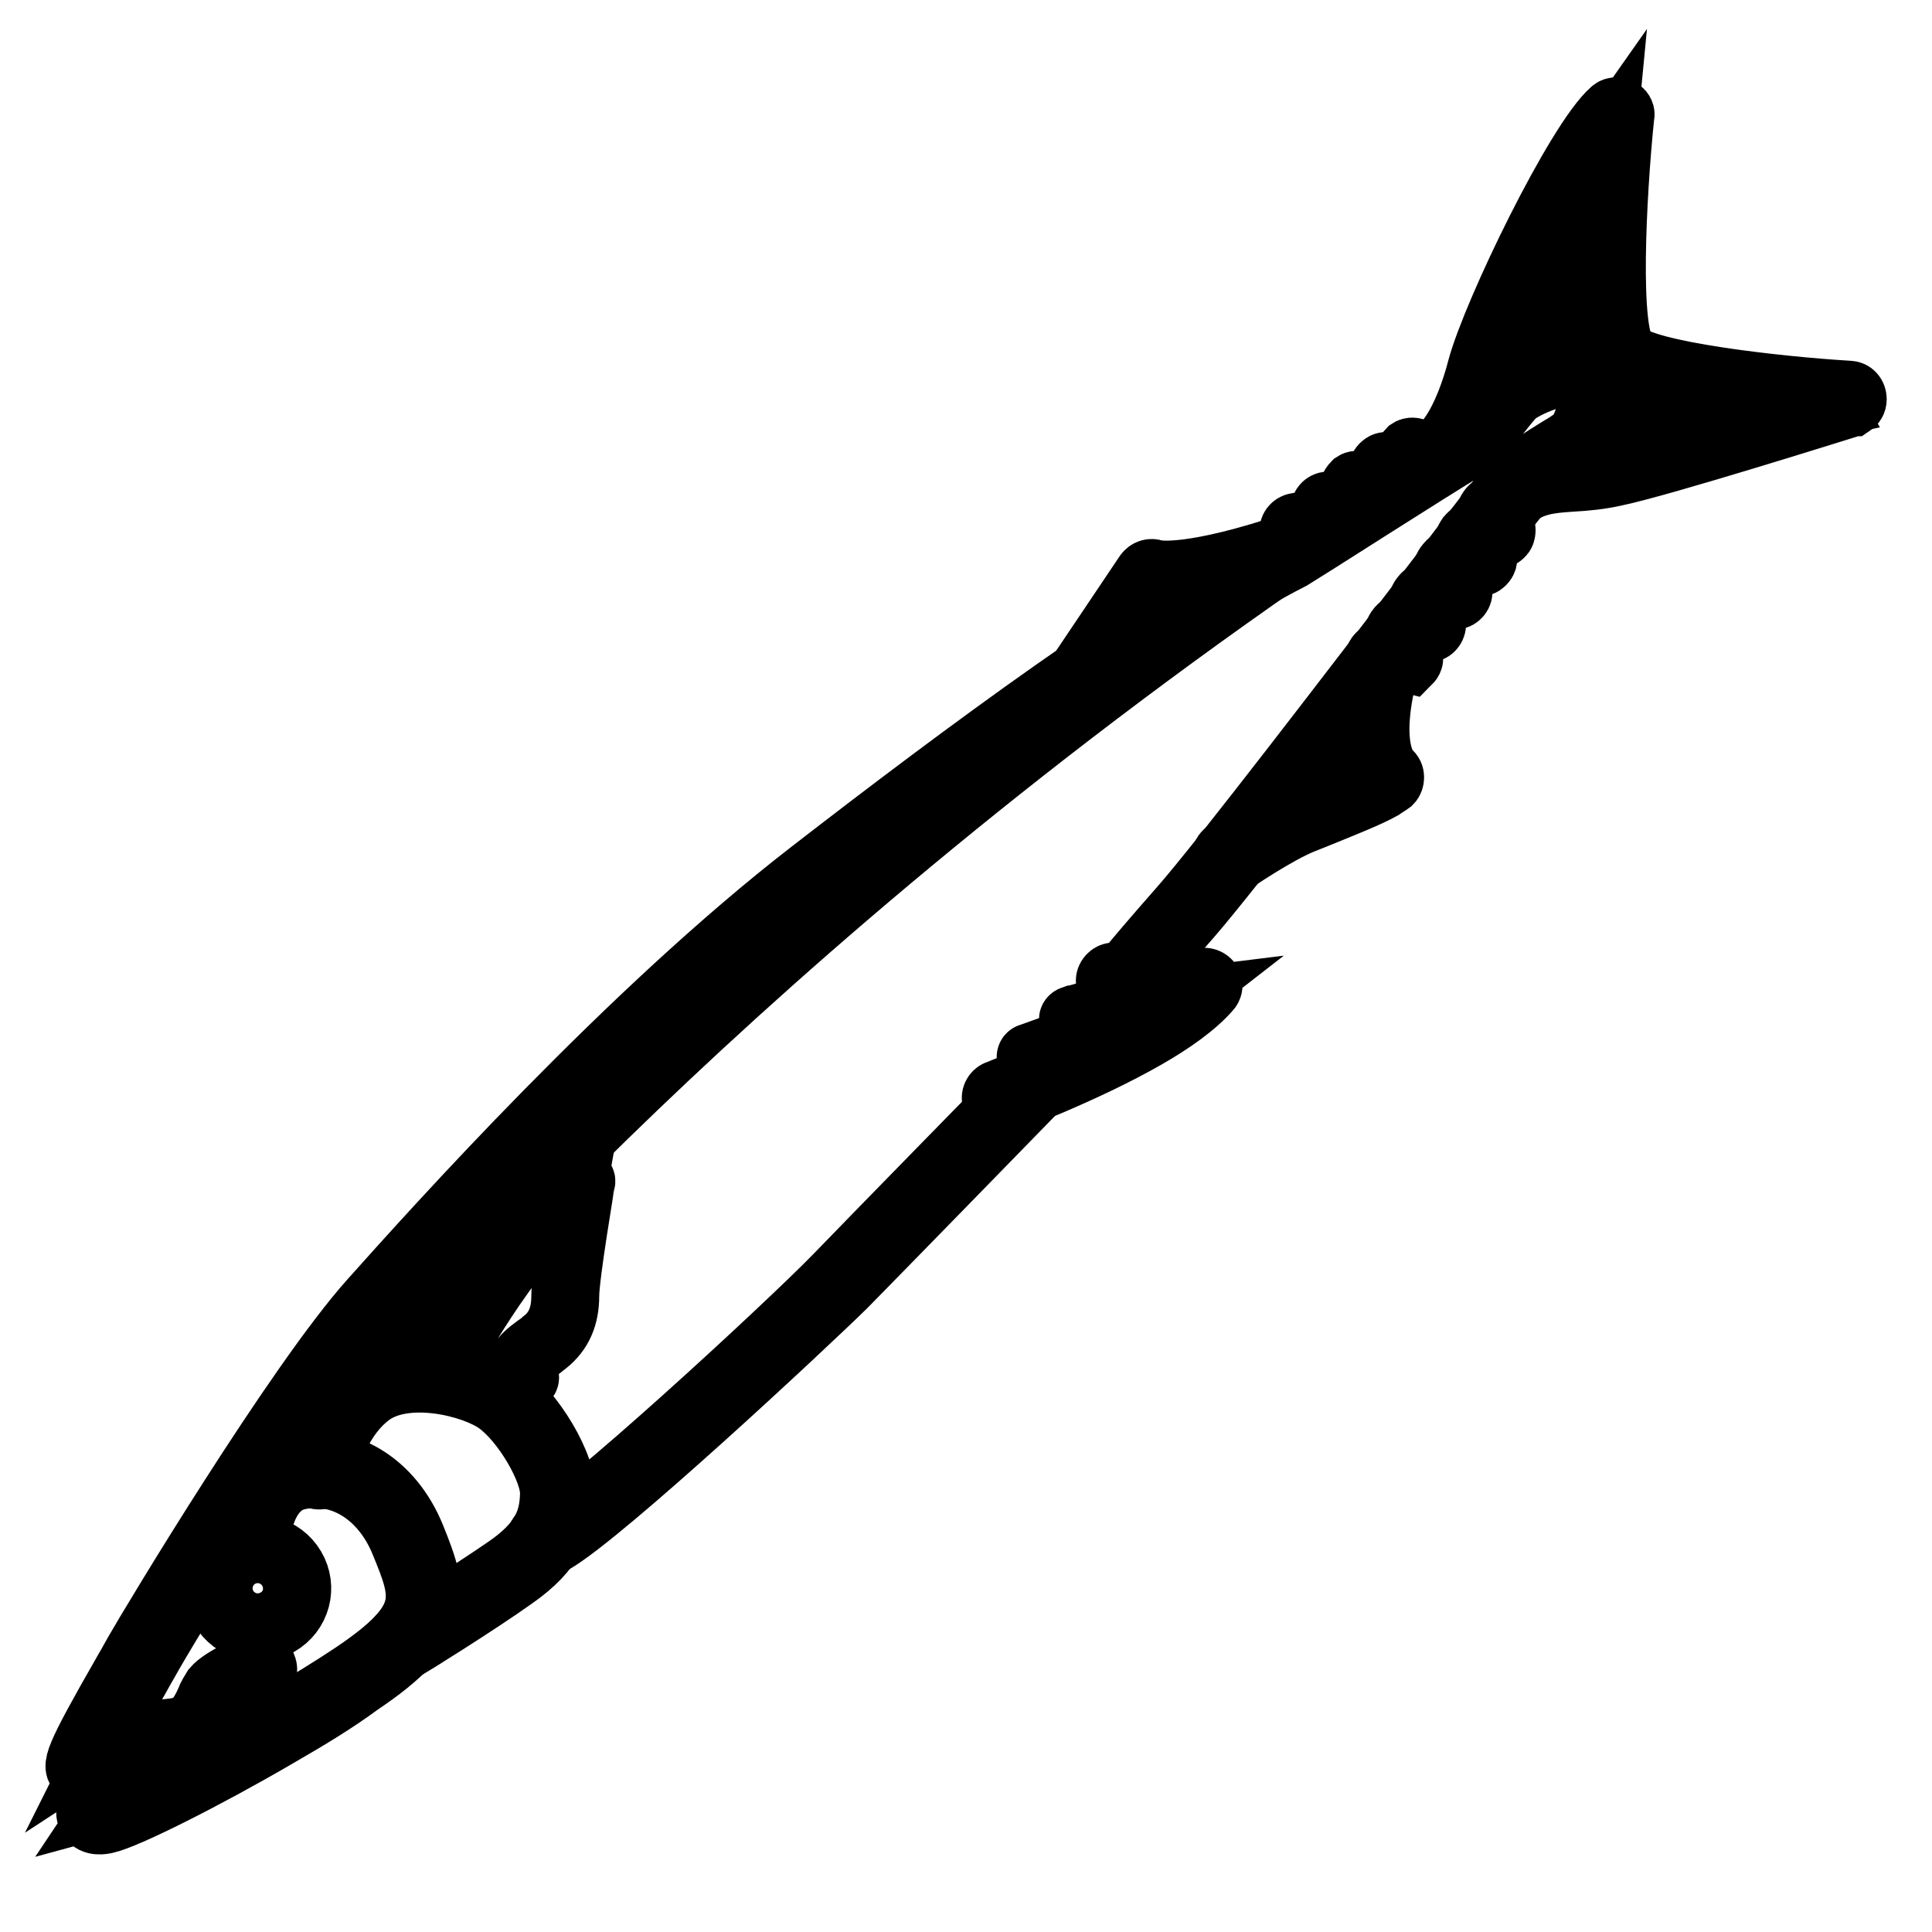
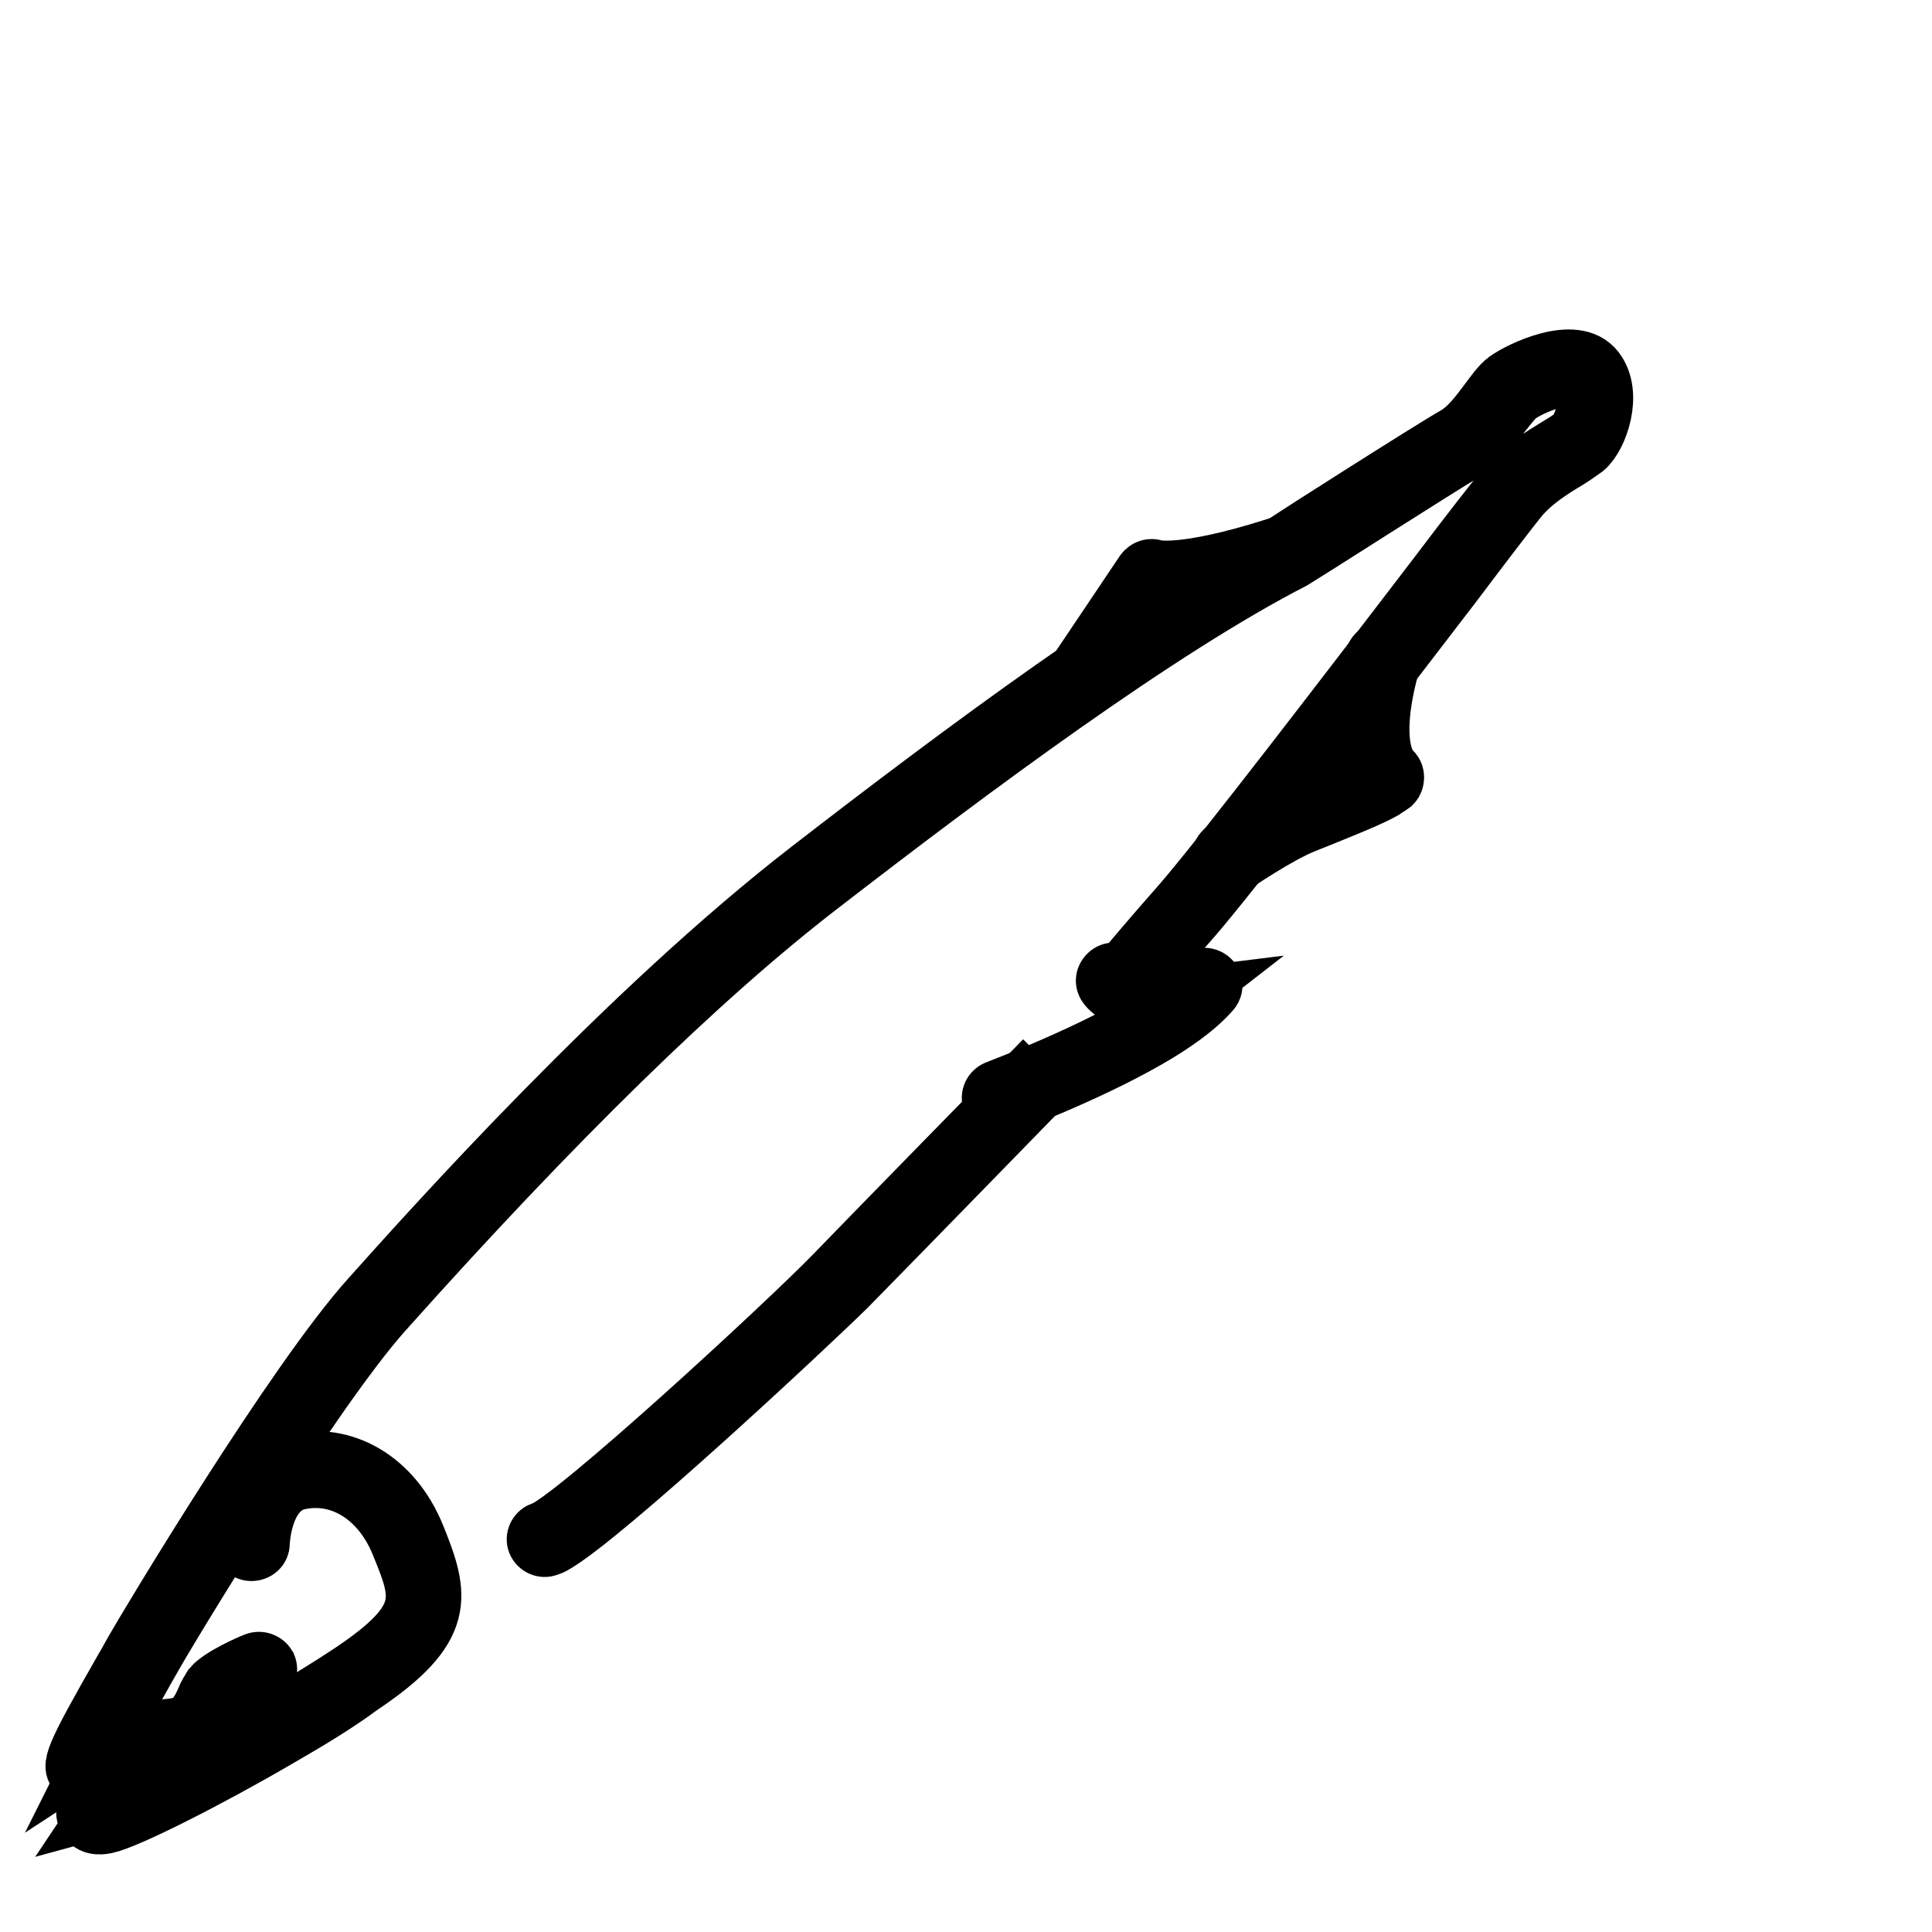
<svg xmlns="http://www.w3.org/2000/svg" version="1.1" x="0px" y="0px" viewBox="0 0 256 256" enable-background="new 0 0 256 256" xml:space="preserve">
  <g>
-     <path stroke-width="8" fill-opacity="0" stroke="#000000" d="M37,215.4c-2.7,1.6-6.2,0.6-7.8-2.1c-1.6-2.7-0.6-6.2,2.1-7.8c2.7-1.6,6.2-0.6,7.8,2.1 C40.7,210.3,39.8,213.8,37,215.4C37,215.4,37,215.4,37,215.4z M31.8,206.4c-2.2,1.3-3,4.1-1.7,6.4c1.3,2.2,4.1,3,6.4,1.7 s3-4.1,1.7-6.4c0,0,0,0,0,0C36.9,205.9,34.1,205.1,31.8,206.4z" />
    <path stroke-width="8" fill-opacity="0" stroke="#000000" d="M36.8,230.2c-9.6,5.6-20,10.8-22.7,11.4c-0.4,0.1-1.8,0.4-2.4-0.6c-0.8-1.2,0.4-2.8,1.9-4.8 c0.4-0.6,0.8-1.1,1.1-1.5c1.2-1.9,3.5-4.9,3.6-5.1c0.3-0.5,1-0.6,1.4-0.2c0.5,0.3,0.6,1,0.2,1.4c0,0,0,0,0,0c0,0-2.3,3-3.4,4.9 c-0.3,0.5-0.7,1.1-1.2,1.7c-0.4,0.5-1,1.4-1.4,2c3.7-1,21.9-10.5,32.7-17.7c10.6-7.1,9.4-10.1,6.5-17.2c-2.6-6.4-8.1-9.7-13.7-8.4 c-4.8,1.2-5,8.3-5,8.4c0,0.6-0.5,1-1.1,1c-0.6,0-1-0.5-1-1.1l0,0c0-0.4,0.3-8.8,6.6-10.4c6.6-1.6,13.1,2.2,16.1,9.6 c3.2,7.9,4.2,12-7.3,19.7C44.6,225.6,40.8,227.9,36.8,230.2L36.8,230.2z" />
-     <path stroke-width="8" fill-opacity="0" stroke="#000000" d="M53.9,218.5c-0.5,0.3-1.1,0.1-1.4-0.4c-0.3-0.5-0.1-1.1,0.4-1.4c0.1-0.1,9.3-5.8,14.2-9.2 c4.6-3.2,5.7-6,5.8-9.4c0.2-3.1-3.7-9.7-7.1-12.1c-3.2-2.3-12.1-4.5-16.7-1c-4.6,3.5-5.8,10.1-5.8,10.1c-0.1,0.6-0.6,1-1.2,0.9 c-0.6-0.1-1-0.6-0.9-1.2l0,0c0-0.3,1.3-7.5,6.6-11.5c5.6-4.1,15.6-1.5,19.2,1c3.6,2.6,8.2,9.8,7.9,13.9c-0.2,3.9-1.4,7.3-6.7,11 C63.3,212.7,54.1,218.4,53.9,218.5L53.9,218.5z" />
    <path stroke-width="8" fill-opacity="0" stroke="#000000" d="M25.9,229.9c-0.3,0.2-0.6,0.3-0.9,0.4c-1,0.4-2.3,0.5-3.6,0.6c-2.8,0.3-6,0.6-8.5,3.2 c-0.5,0.5-1.5,1.5-2.4,0.8c-1-0.8-1-1.5,6-13.7c0.6-1,1-1.8,1.3-2.3c2.1-3.7,21.4-35.8,31.3-46.8c8.4-9.4,34.1-38.1,58.3-56.8 c19.9-15.4,45-34.1,62.9-43.2c0.7-0.5,19.5-12.5,22.7-14.3c1.7-1,3.1-2.9,4.3-4.5c0.9-1.2,1.6-2.2,2.4-2.8c1.8-1.3,9-4.8,11.6-1.4 c2.4,3.1,0.4,8.7-1.4,10.2c-0.7,0.5-1.4,1-2.2,1.5c-2,1.2-4.8,2.9-6.7,5.3c-0.9,1.1-4.2,5.4-8.8,11.5c-10.8,14.1-29,37.8-34.3,43.9 c-7.2,8.2-8.1,9.6-8.2,9.6c-0.3,0.5-1,0.6-1.4,0.3c-0.5-0.3-0.6-1-0.3-1.4c0.1-0.1,1-1.5,8.3-9.8c5.3-6,23.4-29.7,34.2-43.8 c4.6-6.1,8-10.4,8.9-11.5c2.2-2.7,5.1-4.4,7.2-5.7c0.7-0.4,1.3-0.8,2-1.3c1.1-0.9,2.7-5.2,1.1-7.4c-1.3-1.8-6.8,0.4-8.7,1.8 c-0.5,0.4-1.2,1.3-2,2.3c-1.3,1.7-2.8,3.8-4.9,5.1c-3.1,1.8-22.5,14.2-22.7,14.3c-17.8,9.1-42.9,27.8-62.7,43.1 c-16,12.3-35.5,31.4-58,56.6c-9.7,10.9-29,42.8-31,46.5c-0.3,0.5-0.8,1.4-1.3,2.3c-1.2,2.1-3.5,6.1-4.9,8.9c2.6-1.7,5.5-2,7.8-2.2 c1.3-0.1,2.3-0.2,3.1-0.5c1.6-0.6,2.3-2.1,2.9-3.4c0.2-0.6,0.6-1.2,0.9-1.7c1.1-1.3,4.9-3,5.7-3.3c0.5-0.2,1.1,0,1.4,0.5 c0.2,0.5,0,1.1-0.5,1.4c-1.7,0.7-4.3,2.1-4.9,2.7c-0.3,0.4-0.5,0.8-0.7,1.2C28.5,227.2,27.7,228.9,25.9,229.9z M73.4,204.5 c-0.3,0.2-0.6,0.3-0.9,0.4c-0.5,0.2-1.1-0.1-1.3-0.6c-0.2-0.5,0.1-1.1,0.6-1.3c0,0,0.1,0,0.1,0c4.1-1.4,32.5-27.6,38.7-34 c5.8-6,25-25.6,25-25.6l1.5,1.5c0,0-19.1,19.6-25,25.6C106.6,175.9,80,200.7,73.4,204.5z" />
-     <path stroke-width="8" fill-opacity="0" stroke="#000000" d="M151.9,137.6c-8.2,4.7-18.5,8.5-19.1,8.8c-0.5,0.2-1.1-0.1-1.3-0.6c-0.2-0.5,0.1-1.1,0.6-1.3 c0.2-0.1,16.4-6.1,24.1-12.1c-3.2,0.4-7.5,0.5-9.4-1.8c-0.4-0.5-0.3-1.1,0.2-1.5c0.4-0.3,1-0.3,1.4,0.1c1.8,2.2,8.7,1,10.9,0.4 c0.6-0.1,1.1,0.2,1.3,0.7c0.1,0.3,0,0.7-0.2,0.9C158.5,133.4,155.4,135.6,151.9,137.6L151.9,137.6z M183.2,104.6 c-1.8,1-4.8,2.2-8.5,3.7l-2,0.8c-3.5,1.4-9.2,5.3-9.2,5.3c-0.5,0.3-1.1,0.2-1.4-0.3c-0.3-0.5-0.2-1.1,0.3-1.4 c0.2-0.2,6-4.1,9.7-5.6l2-0.8c2.6-1,6.3-2.4,8.1-3.5c-1.2-1.7-2.7-6,0-15.6c0.2-0.6,0.7-0.9,1.3-0.7c0.6,0.2,0.9,0.7,0.7,1.3l0,0 c-3.3,11.7,0.1,14.4,0.1,14.4c0.3,0.2,0.4,0.5,0.4,0.8c0,0.3-0.1,0.6-0.3,0.8C184,104.1,183.6,104.3,183.2,104.6L183.2,104.6z  M144.3,90.5c-0.5,0.3-1.1,0.1-1.4-0.4c-0.2-0.3-0.2-0.8,0-1.1l8.8-13.1c0.3-0.4,0.8-0.6,1.3-0.4c0,0,3.5,1.1,16.1-2.9 c0.5-0.2,1.1,0.1,1.3,0.7s-0.1,1.1-0.7,1.3c-10.3,3.3-14.9,3.3-16.7,3l-8.4,12.5C144.6,90.3,144.5,90.4,144.3,90.5L144.3,90.5z" />
-     <path stroke-width="8" fill-opacity="0" stroke="#000000" d="M171.6,73.6c-0.5,0.3-1.1,0.1-1.4-0.4c-0.2-0.3-0.2-0.7,0-1.1c0.4-0.6,0.7-1.3,0.7-1.6 c-0.1-0.6,0.3-1.1,0.9-1.2c0.1,0,0.3,0,0.4,0c0.6,0.1,1.7,0.2,2.1,0h0c0.3-0.2,0.6-1.2,0.7-1.9c0.1-0.6,0.6-1,1.2-0.9 c0.1,0,0.1,0,0.2,0c0.7,0.2,1.6,0.4,1.8,0.3c0.2-0.2,0.5-1.2,0.6-2.1c0.1-0.3,0.3-0.6,0.5-0.8c0.3-0.2,0.6-0.2,0.9,0 c0.6,0.3,1.5,0.5,1.8,0.4c0.2-0.2,0.6-1.2,0.7-2.1c0-0.3,0.2-0.6,0.5-0.8s0.6-0.2,0.9,0c0.7,0.3,1.5,0.5,1.8,0.5 c0.1-0.5,0.2-1.1,0.3-1.6c0-0.3,0.2-0.6,0.4-0.8c0.3-0.2,0.6-0.2,0.9-0.1c0.8,0.2,1.7,0.4,2,0.3c0.5-0.3,1.1-0.1,1.4,0.3 c0,0,0,0,0,0c0.3,0.5,0.1,1.1-0.4,1.5c-0.7,0.4-1.6,0.3-2.4,0.2c-0.2,0.8-0.5,1.7-1.1,2.1c-0.6,0.4-1.6,0.3-2.4,0.1 c-0.2,0.9-0.6,1.8-1.4,2.3s-1.8,0.4-2.5,0.2c-0.2,0.9-0.6,1.9-1.3,2.3c-0.6,0.4-1.7,0.4-2.5,0.2c-0.2,0.8-0.7,1.8-1.4,2.3 c-0.8,0.5-1.8,0.5-2.6,0.5c-0.2,0.6-0.5,1.1-0.8,1.6C171.8,73.5,171.7,73.6,171.6,73.6L171.6,73.6z M186.4,87.9 c-0.3,0.1-0.6,0.2-0.8,0.1c-0.4-0.1-1.4,0.1-2,0.3c-0.5,0.2-1.1-0.1-1.3-0.6c-0.2-0.5,0.1-1.1,0.6-1.3c0.6-0.2,1.2-0.4,1.8-0.5 c-0.1-1-0.1-2.1,0.4-2.7c0.5-0.7,1.7-1.1,2.7-1.4c-0.1-0.8-0.1-2,0.5-2.8c0.6-0.8,2-1.3,2.9-1.6c-0.2-0.9-0.2-2,0.4-2.7 c0.5-0.7,1.7-1.2,2.7-1.5c-0.3-0.7-0.4-1.5,0.1-2.2c0.5-0.6,1.7-1.1,2.6-1.5c-0.2-0.7-0.2-1.6,0.3-2.2c0.4-0.5,1-0.5,1.5-0.2 s0.5,1,0.2,1.5c0.1,0.4,0.2,0.8,0.4,1.2c0.1,0.3,0.1,0.6,0,0.9c-0.1,0.3-0.4,0.5-0.6,0.6c-1.1,0.3-2.4,0.9-2.6,1.1 c0.1,0,0.4,0.6,0.6,0.9c0.2,0.3,0.3,0.6,0.2,1c-0.1,0.3-0.4,0.6-0.7,0.7c-1.3,0.3-2.7,0.9-2.9,1.2c-0.1,0.2,0,1.2,0.3,1.9 c0.2,0.5-0.1,1.1-0.7,1.3c-0.1,0-0.1,0-0.2,0c-1.1,0.2-2.4,0.6-2.7,1c-0.3,0.4-0.1,1.4,0.1,2c0.2,0.5-0.1,1.1-0.6,1.3 c0,0-0.1,0-0.1,0c-1.1,0.2-2.3,0.6-2.5,0.9c-0.1,0.2-0.1,1.4,0.2,2.3c0.1,0.4,0,0.7-0.3,1C186.5,87.8,186.5,87.8,186.4,87.9 L186.4,87.9z M245.5,53.8c-0.1,0-0.1,0.1-0.2,0.1c-1,0.3-25.4,8-31.4,9.2c-1.8,0.4-3.7,0.6-5.6,0.7c-3,0.2-5.2,0.4-7.6,2.3 c-0.5,0.3-1.1,0.3-1.5-0.2c-0.3-0.5-0.3-1.1,0.2-1.5l0,0c3-2.3,5.6-2.5,8.7-2.7c1.8-0.1,3.5-0.3,5.3-0.7c4.2-0.9,18.3-5.2,26-7.6 c-8.1-0.7-22.4-2.4-25.3-5.3c-3.3-3.3-2.1-21.3-1.3-29.6c-5,7.1-13.4,24.7-15,30.8c-2,7.5-4.5,10.2-4.6,10.3 c-0.4,0.4-1.1,0.4-1.5,0c-0.4-0.4-0.4-1.1,0-1.5c0,0,2.3-2.5,4.1-9.4c2-7.4,13-30.1,17.7-34.2c0.4-0.4,1.1-0.3,1.5,0.1 c0.2,0.2,0.3,0.5,0.2,0.8c-1.1,10.8-2,28.8,0.4,31.3c2.5,2.5,19.4,4.5,29.4,5.1c0.6,0,1,0.5,1,1.1C246,53.3,245.8,53.6,245.5,53.8 L245.5,53.8z M69.8,183c-0.2,0.1-0.5,0.1-0.7-0.1c-0.5-0.5-0.7-1.2-0.6-1.8c0.2-1.2,1.4-2.1,2.5-2.9c0.3-0.2,0.6-0.4,0.9-0.7 c1.7-1.3,2.5-3.2,2.5-5.7c0-2.2,1.3-10.5,1.9-13.8c-9.7,8.8-16.5,22.1-16.6,22.3c-0.1,0.3-0.4,0.4-0.7,0.2 c-0.3-0.1-0.4-0.4-0.2-0.7c0.1-0.1,7.4-14.7,17.9-23.6c0.2-0.2,0.5-0.2,0.7,0c0.1,0.1,0.2,0.3,0.1,0.4c0,0.1-2.1,12.4-2.1,15.1 c0,2.8-0.9,4.9-2.9,6.5c-0.3,0.2-0.6,0.5-0.9,0.7c-1,0.7-2,1.5-2.1,2.2c0,0.4,0.1,0.8,0.4,1.1C70.2,182.4,70.1,182.8,69.8,183 L69.8,183L69.8,183z M150.7,85.5c-0.2,0.1-0.6,0.1-0.7-0.2c-0.1-0.2-0.1-0.4,0-0.5l5.3-8.4c0.2-0.2,0.5-0.3,0.7-0.2 c0.2,0.2,0.3,0.5,0.2,0.7l-5.3,8.4C150.8,85.4,150.8,85.5,150.7,85.5L150.7,85.5z M155.8,82.2c-0.2,0.1-0.6,0.1-0.7-0.2 c-0.1-0.2-0.1-0.4,0-0.6l3.8-5.5c0.2-0.2,0.5-0.3,0.7-0.1c0.2,0.2,0.3,0.5,0.1,0.7L156,82C156,82.1,155.9,82.1,155.8,82.2z  M182,99.3c0,0-0.1,0-0.1,0c-3,0.9-12.3,6.4-12.4,6.5c-0.2,0.1-0.6,0.1-0.7-0.2c-0.1-0.2-0.1-0.6,0.2-0.7c0.4-0.2,9.6-5.6,12.6-6.6 c0.3-0.1,0.6,0.1,0.7,0.3C182.3,98.9,182.2,99.2,182,99.3z M174.1,100c-0.3,0.1-0.6,0-0.7-0.2c-0.1-0.2-0.1-0.5,0.1-0.6 c0.2-0.2,5-3.7,8-5.1c0.3-0.1,0.6,0,0.7,0.2c0,0,0,0,0,0c0.1,0.2,0,0.5-0.2,0.7c0,0,0,0,0,0C179,96.3,174.2,99.9,174.1,100 L174.1,100z M159.8,131.1L159.8,131.1c-8.3,4.4-22.9,9.5-23,9.5c-0.3,0.1-0.6,0-0.7-0.3c-0.1-0.3,0-0.6,0.3-0.7c0,0,0,0,0,0 c0.1,0,14.6-5.1,22.9-9.5c0.3-0.1,0.6,0,0.7,0.2C160.1,130.6,160.1,130.9,159.8,131.1L159.8,131.1z M152.8,132L152.8,132 c-4.9,2.2-10.4,3.6-10.5,3.6c-0.3,0.1-0.6-0.1-0.6-0.4c-0.1-0.3,0.1-0.5,0.4-0.6c0,0,0,0,0,0c0.1,0,5.5-1.4,10.3-3.5 c0.3-0.1,0.6,0,0.7,0.2C153.2,131.5,153.1,131.9,152.8,132L152.8,132z" />
-     <path stroke-width="8" fill-opacity="0" stroke="#000000" d="M201.5,51.1c-0.2,0.1-0.6,0.1-0.7-0.2c-0.1-0.1-0.1-0.3,0-0.4c0.1-0.2,7.4-24.7,13-35.4 c0.1-0.2,0.5-0.3,0.7-0.2c0.2,0.1,0.3,0.4,0.2,0.7c-5.6,10.6-12.9,35-12.9,35.2C201.7,51,201.6,51.1,201.5,51.1L201.5,51.1z  M245.2,53.3c0,0-0.1,0-0.1,0.1c-16.1,3.5-35.1,5-35.3,5c-0.3,0-0.5-0.2-0.6-0.5c0-0.3,0.2-0.5,0.5-0.6c0.2,0,19.2-1.5,35.2-5 c0.3-0.1,0.6,0.1,0.6,0.4C245.5,53,245.4,53.2,245.2,53.3z M205.9,49.3c-0.2,0.1-0.6,0.1-0.7-0.2c-0.1-0.1-0.1-0.3,0-0.4 c0.2-0.7,4.9-16.3,7.6-19.2c0.2-0.2,0.5-0.2,0.7,0c0.2,0.2,0.2,0.5,0,0.7c0,0,0,0,0,0c-2.6,2.8-7.3,18.7-7.4,18.8 C206.1,49.2,206,49.3,205.9,49.3z M228.7,51.6L228.7,51.6c-5.2,2.4-16.9,2.5-17.4,2.5c-0.3,0-0.5-0.2-0.5-0.5 c0-0.3,0.2-0.5,0.5-0.5h0c0.1,0,12-0.1,16.9-2.4c0.3-0.1,0.6,0,0.7,0.3C229,51.2,228.9,51.5,228.7,51.6L228.7,51.6z M209.2,49.1 c-0.1,0.1-0.3,0.1-0.5,0c-0.3-0.1-0.4-0.4-0.3-0.7c0,0,0,0,0,0c0.1-0.2,2.1-4.9,4.4-8c0.2-0.2,0.5-0.3,0.7-0.1 c0.2,0.2,0.3,0.5,0.1,0.7c-2.2,2.9-4.2,7.7-4.2,7.7C209.4,49,209.3,49.1,209.2,49.1L209.2,49.1z M218.2,49.5L218.2,49.5 c-3.3,1.6-6.9,1.8-7.1,1.8c-0.3,0-0.5-0.2-0.5-0.5c0-0.3,0.2-0.5,0.5-0.5l0,0c0,0,3.6-0.2,6.6-1.7c0.3-0.1,0.6,0,0.7,0.2 S218.4,49.3,218.2,49.5L218.2,49.5z M51.6,183.1c-0.2,0.1-0.4,0.1-0.5,0c-0.7-0.5-1.2-1.3-1.4-2.1c-0.2-0.9,0.1-1.9,0.9-2.8 c0.4-0.5,45.8-55.4,126.2-109.7c0.2-0.2,0.5-0.1,0.7,0.1c0,0,0,0,0,0c0.2,0.2,0.1,0.6-0.1,0.7C97,123.6,51.7,178.3,51.3,178.8 c-0.5,0.7-0.8,1.4-0.7,2c0.1,0.6,0.5,1.1,0.9,1.4c0.2,0.2,0.3,0.5,0.2,0.7C51.7,183,51.7,183.1,51.6,183.1z" />
+     <path stroke-width="8" fill-opacity="0" stroke="#000000" d="M151.9,137.6c-8.2,4.7-18.5,8.5-19.1,8.8c-0.5,0.2-1.1-0.1-1.3-0.6c-0.2-0.5,0.1-1.1,0.6-1.3 c0.2-0.1,16.4-6.1,24.1-12.1c-3.2,0.4-7.5,0.5-9.4-1.8c-0.4-0.5-0.3-1.1,0.2-1.5c0.4-0.3,1-0.3,1.4,0.1c1.8,2.2,8.7,1,10.9,0.4 c0.6-0.1,1.1,0.2,1.3,0.7c0.1,0.3,0,0.7-0.2,0.9C158.5,133.4,155.4,135.6,151.9,137.6L151.9,137.6M183.2,104.6 c-1.8,1-4.8,2.2-8.5,3.7l-2,0.8c-3.5,1.4-9.2,5.3-9.2,5.3c-0.5,0.3-1.1,0.2-1.4-0.3c-0.3-0.5-0.2-1.1,0.3-1.4 c0.2-0.2,6-4.1,9.7-5.6l2-0.8c2.6-1,6.3-2.4,8.1-3.5c-1.2-1.7-2.7-6,0-15.6c0.2-0.6,0.7-0.9,1.3-0.7c0.6,0.2,0.9,0.7,0.7,1.3l0,0 c-3.3,11.7,0.1,14.4,0.1,14.4c0.3,0.2,0.4,0.5,0.4,0.8c0,0.3-0.1,0.6-0.3,0.8C184,104.1,183.6,104.3,183.2,104.6L183.2,104.6z  M144.3,90.5c-0.5,0.3-1.1,0.1-1.4-0.4c-0.2-0.3-0.2-0.8,0-1.1l8.8-13.1c0.3-0.4,0.8-0.6,1.3-0.4c0,0,3.5,1.1,16.1-2.9 c0.5-0.2,1.1,0.1,1.3,0.7s-0.1,1.1-0.7,1.3c-10.3,3.3-14.9,3.3-16.7,3l-8.4,12.5C144.6,90.3,144.5,90.4,144.3,90.5L144.3,90.5z" />
  </g>
</svg>